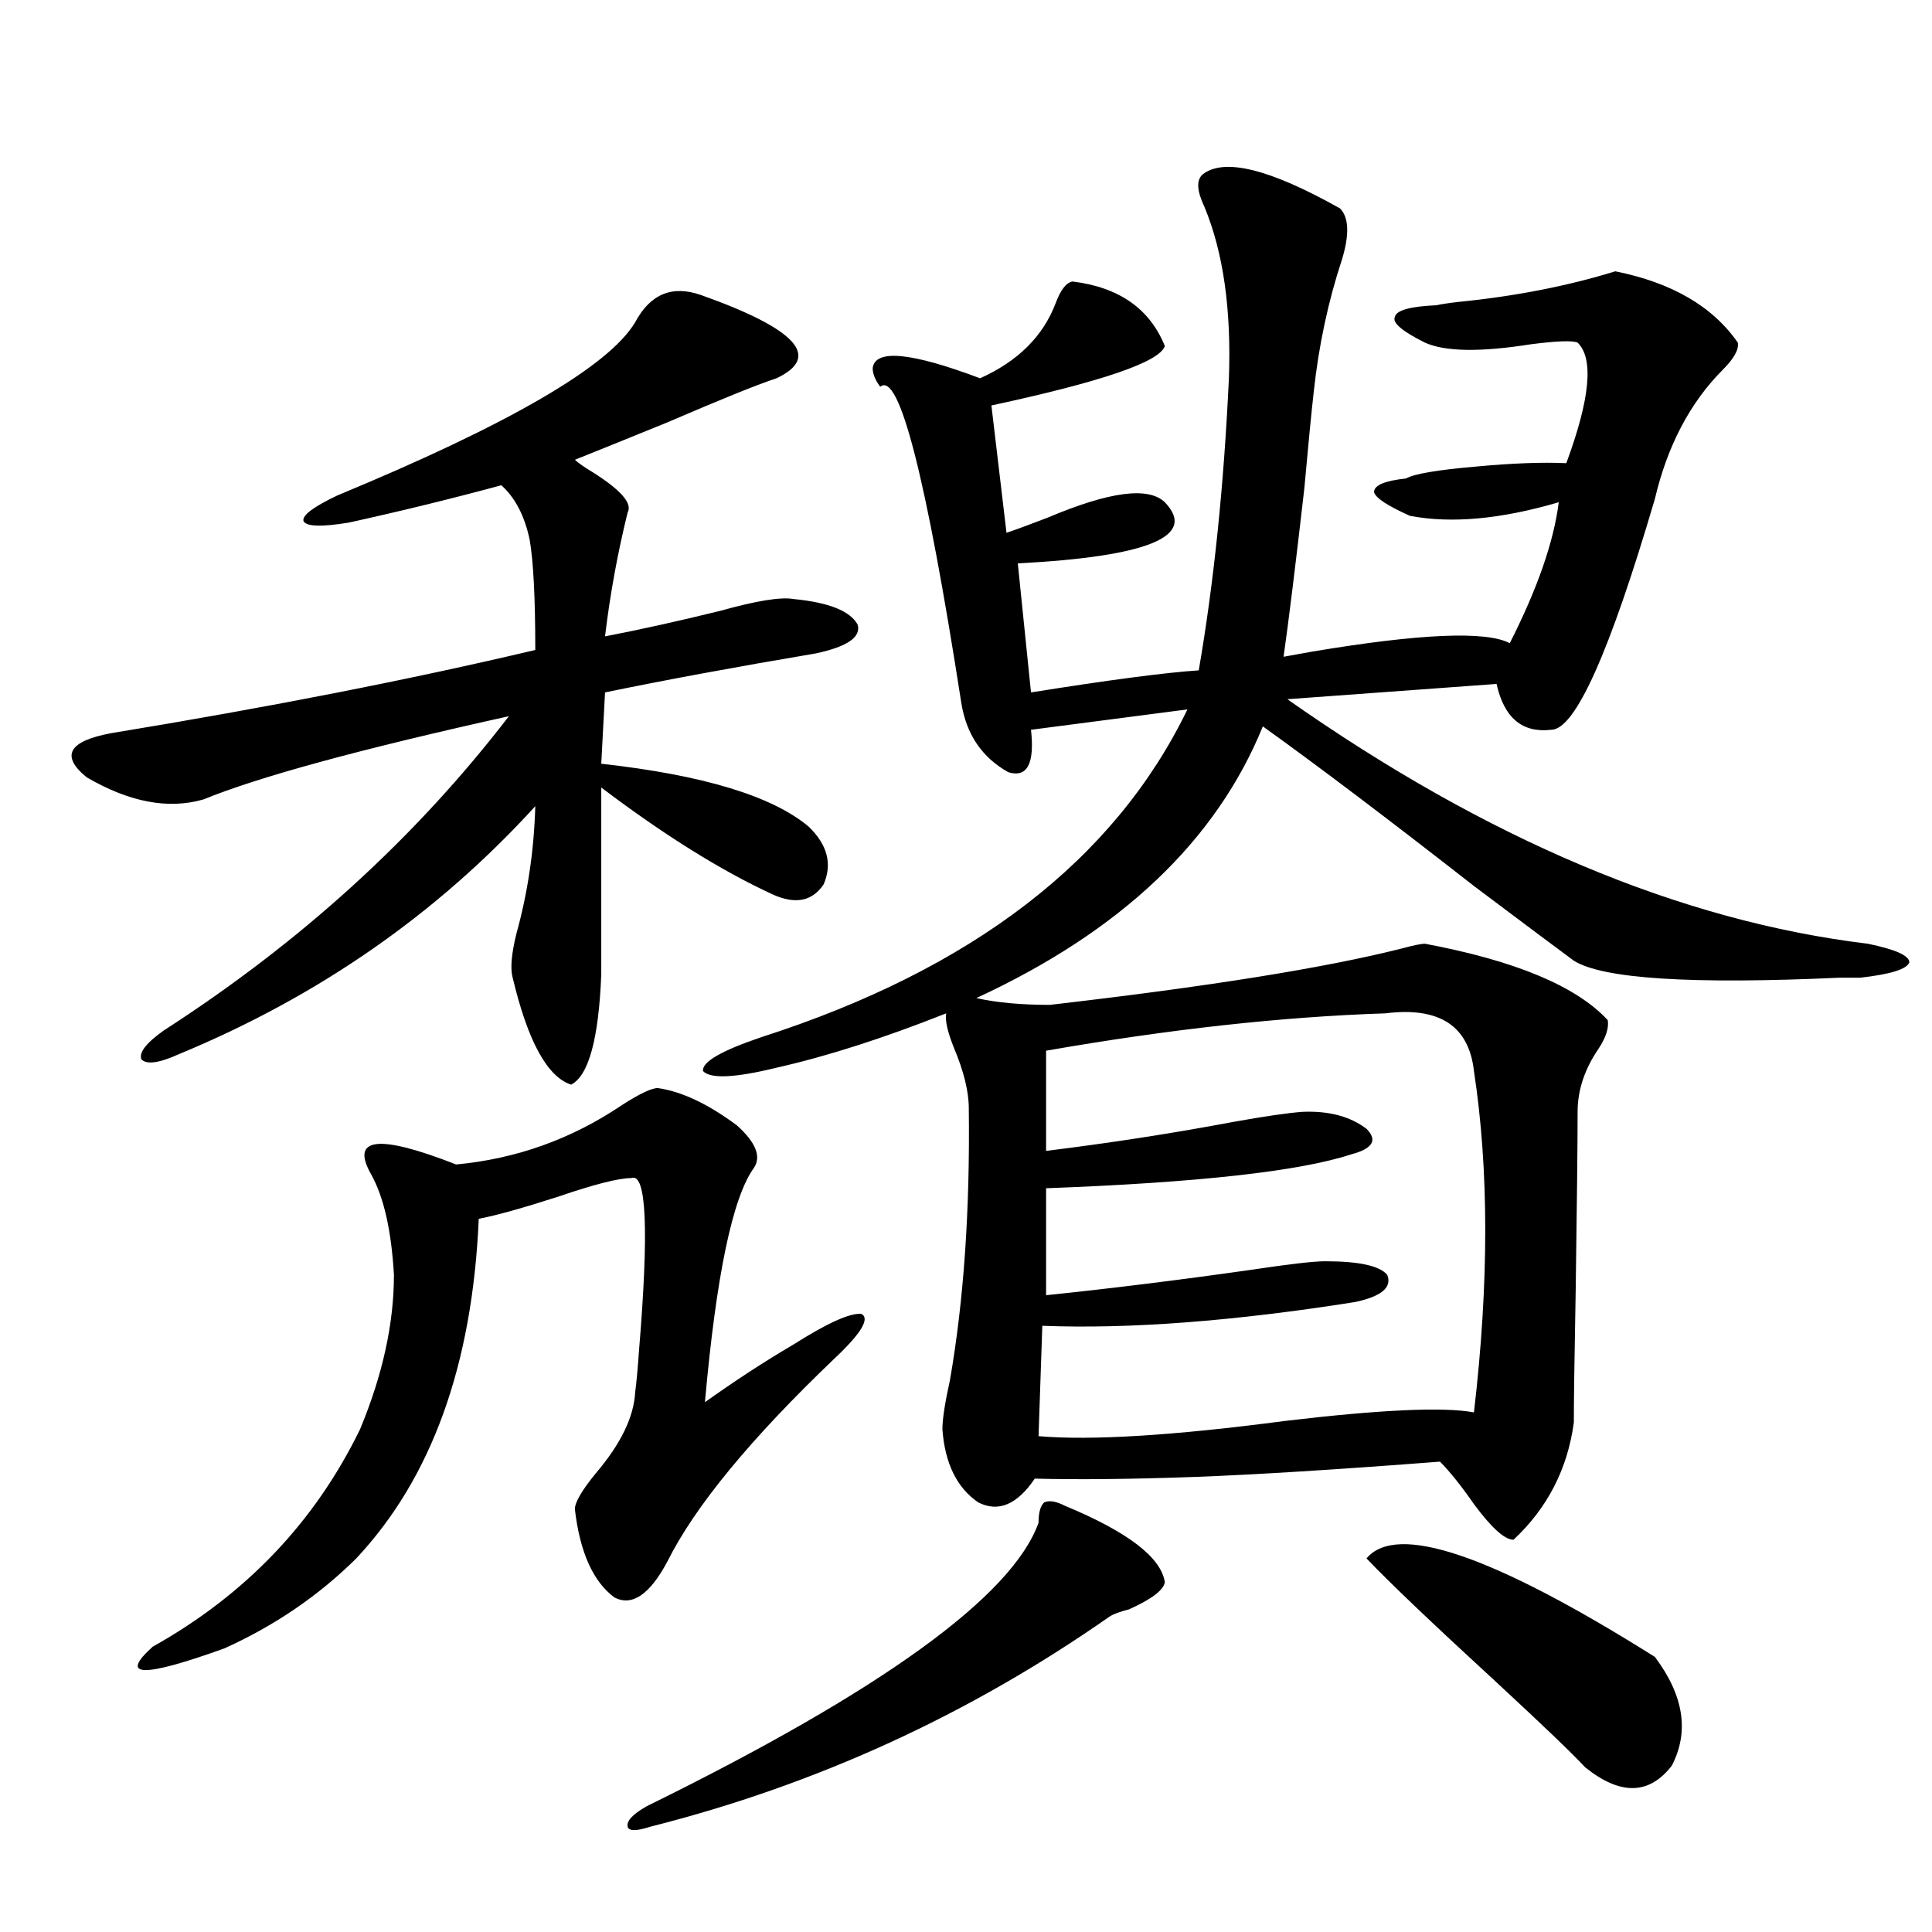
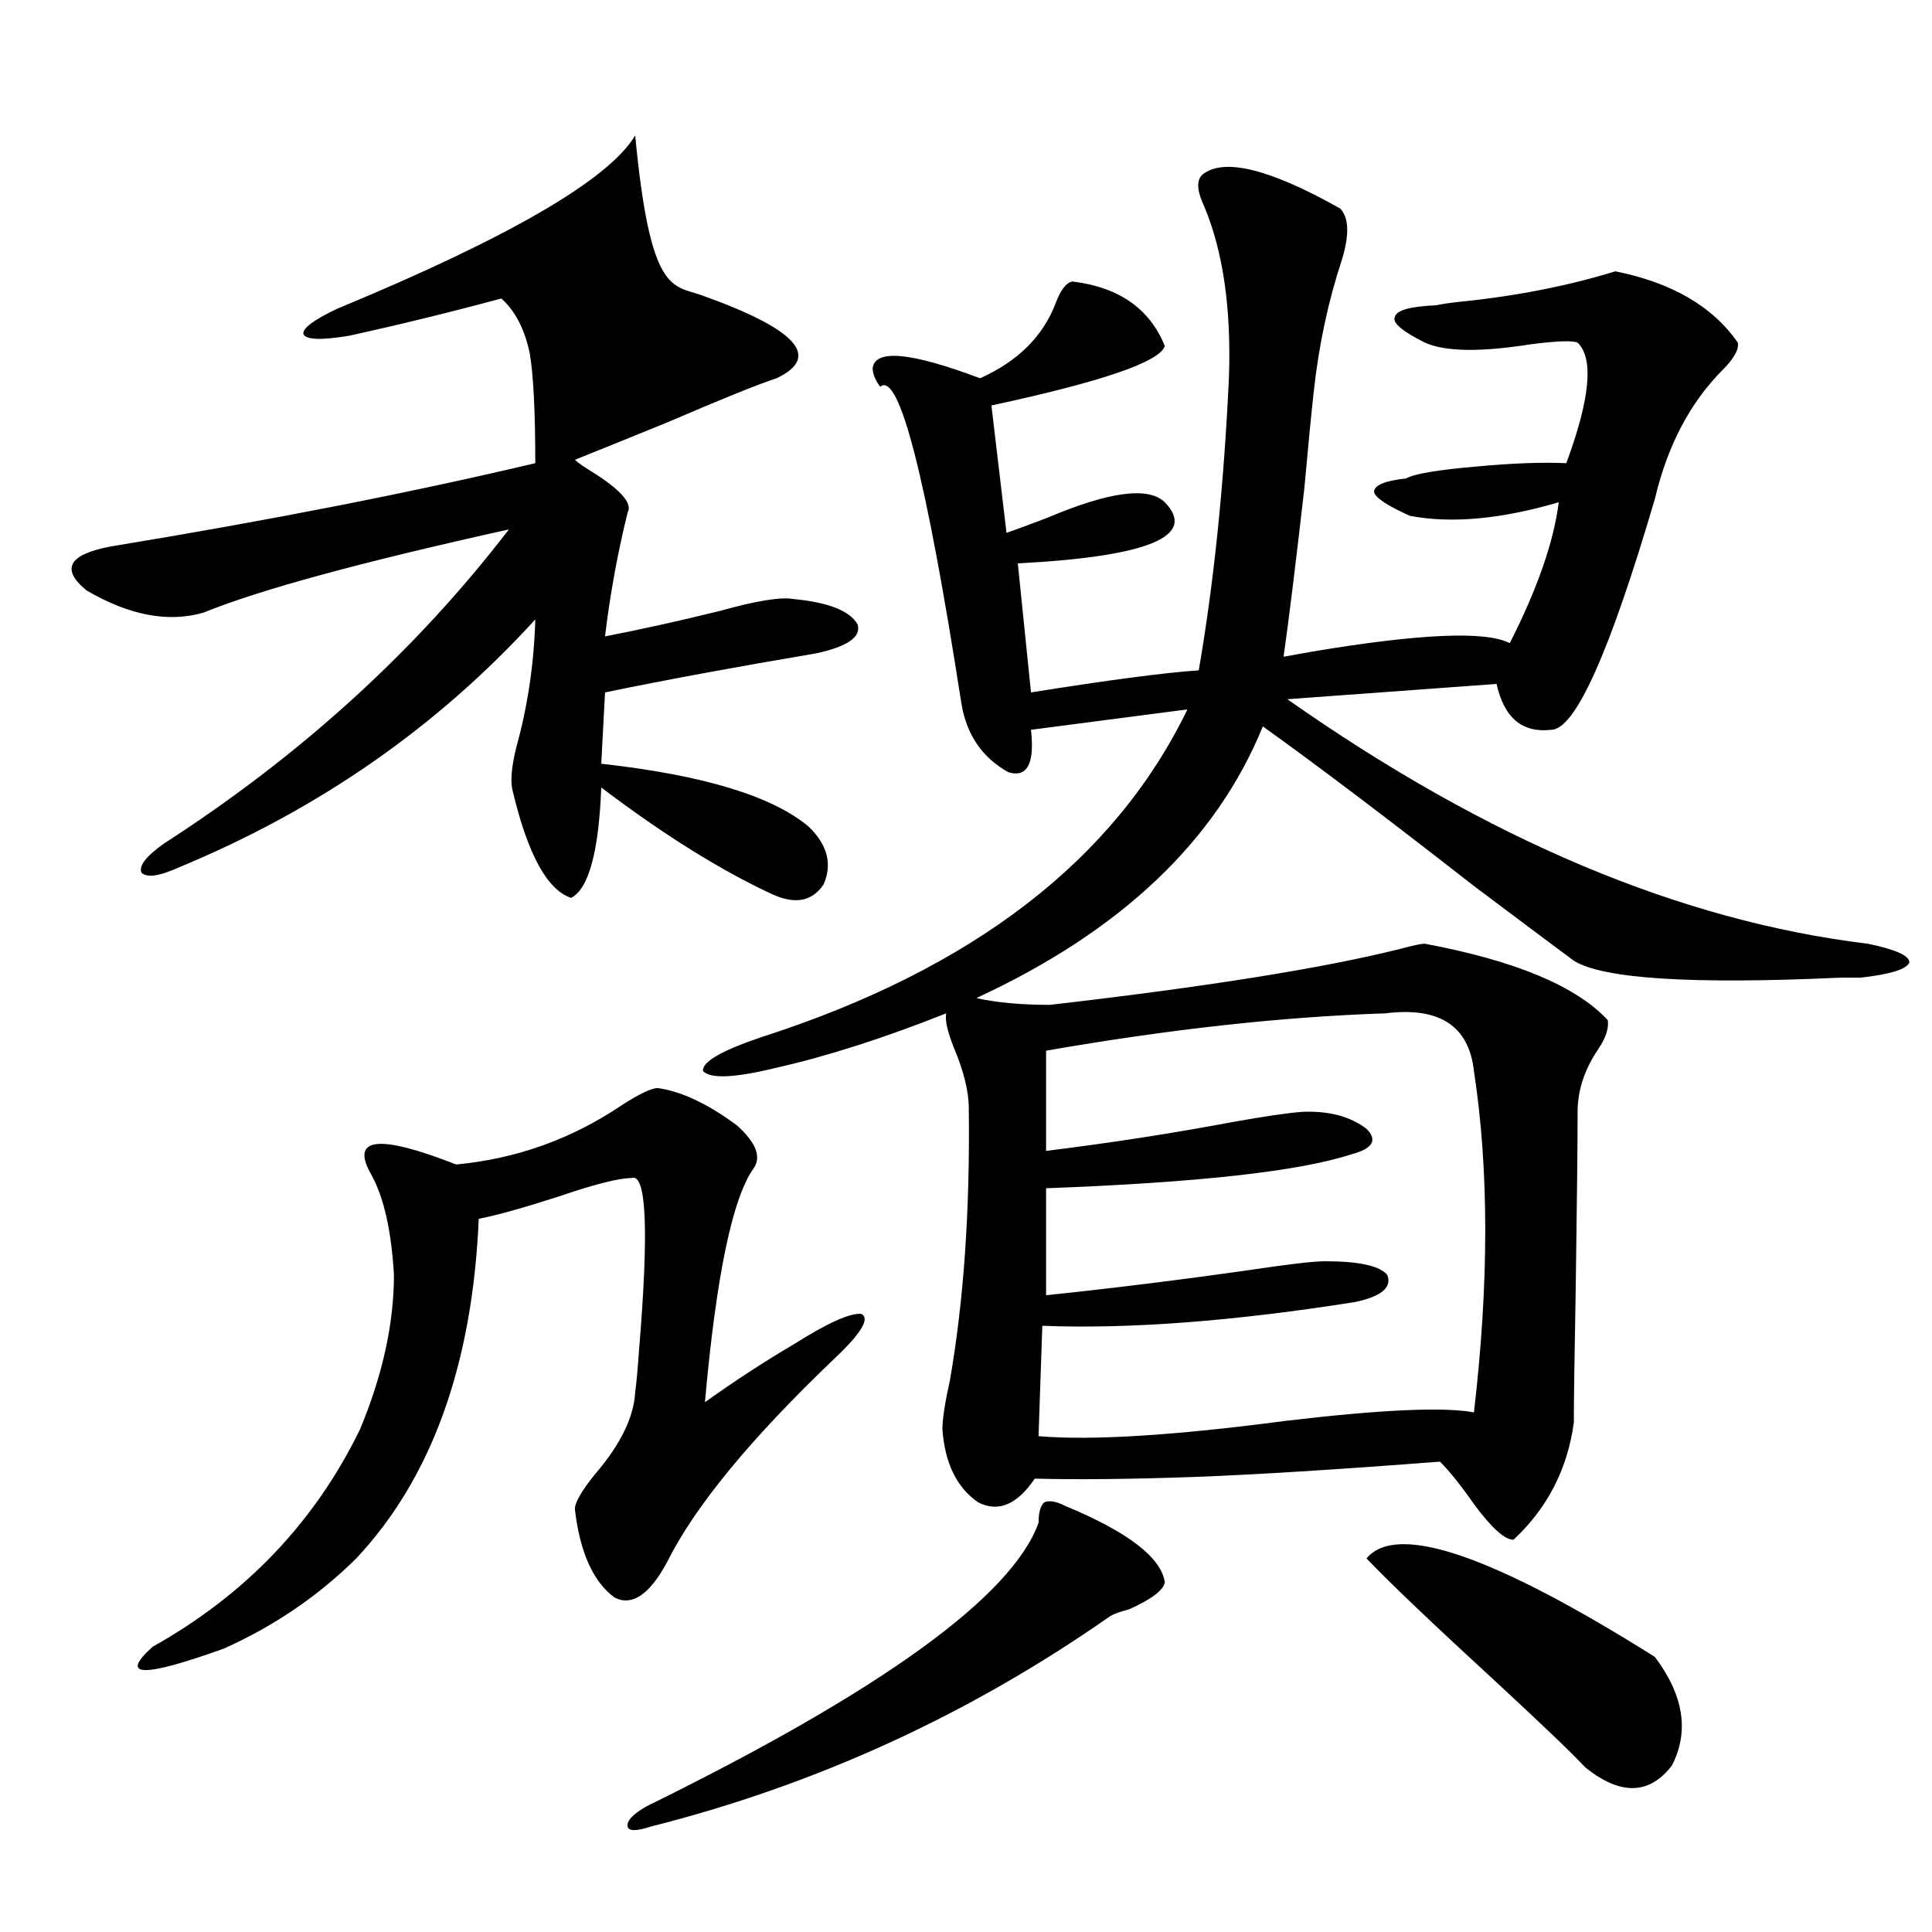
<svg xmlns="http://www.w3.org/2000/svg" version="1.1" id="图层_1" x="0px" y="0px" width="1000px" height="1000px" viewBox="0 0 1000 1000" enable-background="new 0 0 1000 1000" xml:space="preserve">
-   <path d="M362.918,152.731c49.419,17.578,62.438,31.943,39.023,43.066c-9.116,2.939-27.972,10.547-56.584,22.852  c-20.167,8.212-36.097,14.653-47.804,19.336c1.951,1.758,4.878,3.818,8.78,6.152c14.954,9.38,21.127,16.411,18.536,21.094  c-5.213,21.094-9.116,42.49-11.707,64.16c18.201-3.516,38.048-7.91,59.511-13.184c18.856-5.273,31.539-7.32,38.048-6.152  c18.201,1.758,29.268,6.152,33.17,13.184c1.951,6.455-5.213,11.426-21.463,14.941c-41.63,7.031-78.047,13.774-109.266,20.215  l-1.951,36.914c52.682,5.864,88.443,16.699,107.314,32.52c9.756,9.38,12.347,19.336,7.805,29.883  c-5.854,8.789-14.634,10.547-26.341,5.273c-26.676-12.305-56.264-30.762-88.778-55.371v96.68  c-1.311,33.398-6.509,52.446-15.609,57.129c-12.363-4.092-22.438-22.549-30.243-55.371c-1.311-4.683-0.656-12.305,1.951-22.852  c5.854-21.094,9.1-43.066,9.756-65.918c-50.73,55.673-112.192,98.438-184.386,128.32c-10.411,4.697-16.92,5.576-19.512,2.637  c-1.311-3.516,2.591-8.487,11.707-14.941c70.882-45.703,130.393-99.893,178.532-162.598  c-76.751,17.001-129.433,31.352-158.045,43.066c-18.216,5.273-38.383,1.469-60.486-11.426  c-13.658-11.124-9.436-18.745,12.683-22.852c81.949-13.472,155.118-27.823,219.507-43.066c0-26.944-0.976-45.991-2.927-57.129  c-2.607-12.305-7.485-21.67-14.634-28.125c-26.021,7.031-52.362,13.486-79.022,19.336c-14.314,2.348-22.118,2.06-23.414-0.879  c-0.656-2.925,5.198-7.32,17.561-13.184c89.098-36.914,140.484-66.797,154.143-89.648  C336.578,152.154,347.949,147.457,362.918,152.731z M390.235,604.489c-11.067,15.244-19.512,55.673-25.365,121.289  c15.609-11.124,30.883-21.094,45.853-29.883c17.561-11.124,29.268-16.397,35.121-15.82c4.542,2.348,0,9.97-13.658,22.852  c-43.581,41.611-72.529,76.767-86.827,105.469c-9.116,17.001-18.216,23.154-27.316,18.457  c-11.067-8.198-17.896-23.428-20.487-45.703c0-3.516,3.567-9.668,10.731-18.457c13.003-15.23,19.832-29.292,20.487-42.188  c0.64-4.683,1.296-11.714,1.951-21.094c5.198-62.691,3.902-92.573-3.902-89.648c-6.509,0-19.192,3.227-38.048,9.668  c-18.216,5.864-31.874,9.668-40.975,11.426c-3.262,75.586-24.39,134.184-63.413,175.781c-19.512,19.336-42.286,34.854-68.291,46.582  c-42.286,15.23-54.633,14.941-37.072-0.879c48.124-26.944,83.9-64.448,107.314-112.5c11.707-28.125,17.561-54.781,17.561-79.98  c-1.311-22.852-5.213-40.127-11.707-51.855c-11.067-19.336,3.567-21.094,43.901-5.273c31.219-2.925,59.831-13.184,85.852-30.762  c9.1-5.85,15.274-8.789,18.536-8.789c12.347,1.758,26.005,8.212,40.975,19.336C391.21,591.305,394.137,598.638,390.235,604.489z   M551.207,779.391c32.514,13.486,49.755,26.669,51.706,39.551c-0.656,4.106-6.829,8.789-18.536,14.063  c-4.558,1.167-7.805,2.334-9.756,3.516c-72.849,50.977-152.191,87.3-238.043,108.984c-7.165,2.335-11.067,2.335-11.707,0  c-0.656-2.938,2.591-6.454,9.756-10.547C456.239,875.192,523.89,826.275,537.548,788.18c0-5.273,0.976-8.789,2.927-10.547  C543.067,776.466,546.649,777.056,551.207,779.391z M622.424,90.328c11.052-8.789,34.786-2.925,71.218,17.578  c4.543,4.697,4.878,13.486,0.976,26.367c-7.164,21.684-12.042,44.536-14.634,68.555c-1.311,11.728-2.927,28.427-4.878,50.098  c-4.558,39.853-8.14,68.857-10.731,87.012c3.247-0.577,8.125-1.456,14.634-2.637c55.928-9.366,90.074-10.835,102.437-4.395  c14.299-28.125,22.759-52.432,25.365-72.949c-29.923,8.789-55.608,11.137-77.071,7.031c-11.707-5.273-17.896-9.366-18.536-12.305  c0-3.516,5.518-5.85,16.585-7.031c3.902-2.334,15.929-4.395,36.097-6.152c18.856-1.758,34.466-2.334,46.828-1.758  c12.347-33.398,14.299-54.19,5.854-62.402c-2.607-1.167-10.731-0.879-24.39,0.879c-26.021,4.106-44.237,3.818-54.633-0.879  c-11.707-5.85-16.92-10.245-15.609-13.184c0.64-3.516,7.805-5.562,21.463-6.152c2.592-0.577,6.494-1.167,11.707-1.758  c29.268-2.925,56.249-8.198,80.974-15.82c29.268,5.864,50.395,18.169,63.413,36.914c0.64,3.516-1.951,8.212-7.805,14.063  c-16.92,17.001-28.627,39.262-35.121,66.797c-23.414,79.692-41.31,119.531-53.657,119.531c-14.969,1.758-24.39-6.152-28.292-23.73  l-108.29,7.91c103.412,72.661,203.562,114.848,300.48,126.563c14.298,2.939,21.463,6.152,21.463,9.668  c-1.311,3.516-9.756,6.152-25.365,7.91c-1.311,0-4.878,0-10.731,0c-76.751,3.516-122.604,0.591-137.558-8.789  c-7.164-5.273-24.39-18.155-51.706-38.672c-44.237-34.566-80.654-62.1-109.266-82.617c-24.07,59.189-73.504,106.059-148.289,140.625  c10.396,2.348,23.079,3.516,38.048,3.516c81.294-9.366,141.78-19.034,181.459-29.004c6.494-1.758,10.731-2.637,12.683-2.637  c46.828,8.789,78.367,21.973,94.632,39.551c0.64,4.106-0.976,9.091-4.878,14.941c-7.164,10.547-10.731,21.396-10.731,32.52  c0,16.411-0.335,46.884-0.976,91.406c-0.656,35.156-0.976,58.31-0.976,69.434c-3.262,24.033-13.658,44.248-31.219,60.645  c-4.558,0-11.387-6.152-20.487-18.457c-6.509-9.366-12.363-16.699-17.561-21.973c-53.337,4.106-95.607,6.743-126.826,7.91  c-33.17,1.181-60.822,1.469-82.925,0.879c-9.115,13.486-18.871,17.578-29.268,12.305c-11.067-7.608-17.24-20.215-18.536-37.793  c0-5.273,1.296-13.76,3.902-25.488c7.149-41.006,10.396-87.891,9.756-140.625c0-8.789-2.607-19.336-7.805-31.641  c-3.262-8.198-4.558-14.063-3.902-17.578c-32.53,12.895-61.797,22.275-87.803,28.125c-21.463,5.273-34.146,5.864-38.048,1.758  c-0.656-4.683,9.42-10.547,30.243-17.578c109.266-35.156,182.755-91.695,220.482-169.629l-80.974,10.547  c1.951,17.578-1.951,24.912-11.707,21.973c-13.658-7.608-21.798-19.624-24.39-36.035c-18.216-117.183-32.194-171.675-41.95-163.477  c-2.607-3.516-3.902-6.729-3.902-9.668c1.296-9.956,19.832-8.198,55.608,5.273c19.512-8.789,32.514-21.67,39.023-38.672  c2.592-7.031,5.518-10.835,8.78-11.426c24.054,2.939,39.999,14.063,47.804,33.398c-2.607,8.212-32.53,18.457-89.754,30.762  l7.805,65.918c5.198-1.758,12.347-4.395,21.463-7.91c31.859-13.472,52.026-16.109,60.486-7.91  c16.905,17.578-8.46,28.125-76.096,31.641l6.829,66.797c40.319-6.441,69.267-10.245,86.827-11.426  c7.805-45.113,13.003-95.499,15.609-151.172c1.296-35.733-2.927-65.327-12.683-88.77C619.498,98.829,619.162,93.267,622.424,90.328z   M717.056,524.508c-53.337,1.758-111.872,8.212-175.605,19.336v51.855c33.17-4.092,65.364-9.077,96.583-14.941  c16.25-2.925,28.292-4.683,36.097-5.273c13.658-0.577,24.71,2.348,33.17,8.789c5.854,5.864,3.247,10.259-7.805,13.184  c-26.676,8.789-79.358,14.653-158.045,17.578v55.371c33.81-3.516,69.267-7.91,106.339-13.184  c19.512-2.925,32.194-4.395,38.048-4.395c17.561,0,28.292,2.348,32.194,7.031c2.592,6.455-2.927,11.137-16.585,14.063  c-63.093,9.97-117.07,14.063-161.947,12.305l-1.951,57.129c27.316,2.348,69.907-0.288,127.802-7.91  c49.42-5.85,81.949-7.32,97.559-4.395c7.805-66.797,7.805-125.684,0-176.66C760.302,530.963,745.013,520.992,717.056,524.508z   M707.3,806.637c15.609-18.745,65.364-1.758,149.265,50.977c14.954,19.913,17.881,38.672,8.78,56.25  c-11.707,15.23-26.676,15.519-44.877,0.879c-6.509-7.031-21.798-21.684-45.853-43.945  C741.446,840.324,719.007,818.942,707.3,806.637z" />
+   <path d="M362.918,152.731c49.419,17.578,62.438,31.943,39.023,43.066c-9.116,2.939-27.972,10.547-56.584,22.852  c-20.167,8.212-36.097,14.653-47.804,19.336c1.951,1.758,4.878,3.818,8.78,6.152c14.954,9.38,21.127,16.411,18.536,21.094  c-5.213,21.094-9.116,42.49-11.707,64.16c18.201-3.516,38.048-7.91,59.511-13.184c18.856-5.273,31.539-7.32,38.048-6.152  c18.201,1.758,29.268,6.152,33.17,13.184c1.951,6.455-5.213,11.426-21.463,14.941c-41.63,7.031-78.047,13.774-109.266,20.215  l-1.951,36.914c52.682,5.864,88.443,16.699,107.314,32.52c9.756,9.38,12.347,19.336,7.805,29.883  c-5.854,8.789-14.634,10.547-26.341,5.273c-26.676-12.305-56.264-30.762-88.778-55.371c-1.311,33.398-6.509,52.446-15.609,57.129c-12.363-4.092-22.438-22.549-30.243-55.371c-1.311-4.683-0.656-12.305,1.951-22.852  c5.854-21.094,9.1-43.066,9.756-65.918c-50.73,55.673-112.192,98.438-184.386,128.32c-10.411,4.697-16.92,5.576-19.512,2.637  c-1.311-3.516,2.591-8.487,11.707-14.941c70.882-45.703,130.393-99.893,178.532-162.598  c-76.751,17.001-129.433,31.352-158.045,43.066c-18.216,5.273-38.383,1.469-60.486-11.426  c-13.658-11.124-9.436-18.745,12.683-22.852c81.949-13.472,155.118-27.823,219.507-43.066c0-26.944-0.976-45.991-2.927-57.129  c-2.607-12.305-7.485-21.67-14.634-28.125c-26.021,7.031-52.362,13.486-79.022,19.336c-14.314,2.348-22.118,2.06-23.414-0.879  c-0.656-2.925,5.198-7.32,17.561-13.184c89.098-36.914,140.484-66.797,154.143-89.648  C336.578,152.154,347.949,147.457,362.918,152.731z M390.235,604.489c-11.067,15.244-19.512,55.673-25.365,121.289  c15.609-11.124,30.883-21.094,45.853-29.883c17.561-11.124,29.268-16.397,35.121-15.82c4.542,2.348,0,9.97-13.658,22.852  c-43.581,41.611-72.529,76.767-86.827,105.469c-9.116,17.001-18.216,23.154-27.316,18.457  c-11.067-8.198-17.896-23.428-20.487-45.703c0-3.516,3.567-9.668,10.731-18.457c13.003-15.23,19.832-29.292,20.487-42.188  c0.64-4.683,1.296-11.714,1.951-21.094c5.198-62.691,3.902-92.573-3.902-89.648c-6.509,0-19.192,3.227-38.048,9.668  c-18.216,5.864-31.874,9.668-40.975,11.426c-3.262,75.586-24.39,134.184-63.413,175.781c-19.512,19.336-42.286,34.854-68.291,46.582  c-42.286,15.23-54.633,14.941-37.072-0.879c48.124-26.944,83.9-64.448,107.314-112.5c11.707-28.125,17.561-54.781,17.561-79.98  c-1.311-22.852-5.213-40.127-11.707-51.855c-11.067-19.336,3.567-21.094,43.901-5.273c31.219-2.925,59.831-13.184,85.852-30.762  c9.1-5.85,15.274-8.789,18.536-8.789c12.347,1.758,26.005,8.212,40.975,19.336C391.21,591.305,394.137,598.638,390.235,604.489z   M551.207,779.391c32.514,13.486,49.755,26.669,51.706,39.551c-0.656,4.106-6.829,8.789-18.536,14.063  c-4.558,1.167-7.805,2.334-9.756,3.516c-72.849,50.977-152.191,87.3-238.043,108.984c-7.165,2.335-11.067,2.335-11.707,0  c-0.656-2.938,2.591-6.454,9.756-10.547C456.239,875.192,523.89,826.275,537.548,788.18c0-5.273,0.976-8.789,2.927-10.547  C543.067,776.466,546.649,777.056,551.207,779.391z M622.424,90.328c11.052-8.789,34.786-2.925,71.218,17.578  c4.543,4.697,4.878,13.486,0.976,26.367c-7.164,21.684-12.042,44.536-14.634,68.555c-1.311,11.728-2.927,28.427-4.878,50.098  c-4.558,39.853-8.14,68.857-10.731,87.012c3.247-0.577,8.125-1.456,14.634-2.637c55.928-9.366,90.074-10.835,102.437-4.395  c14.299-28.125,22.759-52.432,25.365-72.949c-29.923,8.789-55.608,11.137-77.071,7.031c-11.707-5.273-17.896-9.366-18.536-12.305  c0-3.516,5.518-5.85,16.585-7.031c3.902-2.334,15.929-4.395,36.097-6.152c18.856-1.758,34.466-2.334,46.828-1.758  c12.347-33.398,14.299-54.19,5.854-62.402c-2.607-1.167-10.731-0.879-24.39,0.879c-26.021,4.106-44.237,3.818-54.633-0.879  c-11.707-5.85-16.92-10.245-15.609-13.184c0.64-3.516,7.805-5.562,21.463-6.152c2.592-0.577,6.494-1.167,11.707-1.758  c29.268-2.925,56.249-8.198,80.974-15.82c29.268,5.864,50.395,18.169,63.413,36.914c0.64,3.516-1.951,8.212-7.805,14.063  c-16.92,17.001-28.627,39.262-35.121,66.797c-23.414,79.692-41.31,119.531-53.657,119.531c-14.969,1.758-24.39-6.152-28.292-23.73  l-108.29,7.91c103.412,72.661,203.562,114.848,300.48,126.563c14.298,2.939,21.463,6.152,21.463,9.668  c-1.311,3.516-9.756,6.152-25.365,7.91c-1.311,0-4.878,0-10.731,0c-76.751,3.516-122.604,0.591-137.558-8.789  c-7.164-5.273-24.39-18.155-51.706-38.672c-44.237-34.566-80.654-62.1-109.266-82.617c-24.07,59.189-73.504,106.059-148.289,140.625  c10.396,2.348,23.079,3.516,38.048,3.516c81.294-9.366,141.78-19.034,181.459-29.004c6.494-1.758,10.731-2.637,12.683-2.637  c46.828,8.789,78.367,21.973,94.632,39.551c0.64,4.106-0.976,9.091-4.878,14.941c-7.164,10.547-10.731,21.396-10.731,32.52  c0,16.411-0.335,46.884-0.976,91.406c-0.656,35.156-0.976,58.31-0.976,69.434c-3.262,24.033-13.658,44.248-31.219,60.645  c-4.558,0-11.387-6.152-20.487-18.457c-6.509-9.366-12.363-16.699-17.561-21.973c-53.337,4.106-95.607,6.743-126.826,7.91  c-33.17,1.181-60.822,1.469-82.925,0.879c-9.115,13.486-18.871,17.578-29.268,12.305c-11.067-7.608-17.24-20.215-18.536-37.793  c0-5.273,1.296-13.76,3.902-25.488c7.149-41.006,10.396-87.891,9.756-140.625c0-8.789-2.607-19.336-7.805-31.641  c-3.262-8.198-4.558-14.063-3.902-17.578c-32.53,12.895-61.797,22.275-87.803,28.125c-21.463,5.273-34.146,5.864-38.048,1.758  c-0.656-4.683,9.42-10.547,30.243-17.578c109.266-35.156,182.755-91.695,220.482-169.629l-80.974,10.547  c1.951,17.578-1.951,24.912-11.707,21.973c-13.658-7.608-21.798-19.624-24.39-36.035c-18.216-117.183-32.194-171.675-41.95-163.477  c-2.607-3.516-3.902-6.729-3.902-9.668c1.296-9.956,19.832-8.198,55.608,5.273c19.512-8.789,32.514-21.67,39.023-38.672  c2.592-7.031,5.518-10.835,8.78-11.426c24.054,2.939,39.999,14.063,47.804,33.398c-2.607,8.212-32.53,18.457-89.754,30.762  l7.805,65.918c5.198-1.758,12.347-4.395,21.463-7.91c31.859-13.472,52.026-16.109,60.486-7.91  c16.905,17.578-8.46,28.125-76.096,31.641l6.829,66.797c40.319-6.441,69.267-10.245,86.827-11.426  c7.805-45.113,13.003-95.499,15.609-151.172c1.296-35.733-2.927-65.327-12.683-88.77C619.498,98.829,619.162,93.267,622.424,90.328z   M717.056,524.508c-53.337,1.758-111.872,8.212-175.605,19.336v51.855c33.17-4.092,65.364-9.077,96.583-14.941  c16.25-2.925,28.292-4.683,36.097-5.273c13.658-0.577,24.71,2.348,33.17,8.789c5.854,5.864,3.247,10.259-7.805,13.184  c-26.676,8.789-79.358,14.653-158.045,17.578v55.371c33.81-3.516,69.267-7.91,106.339-13.184  c19.512-2.925,32.194-4.395,38.048-4.395c17.561,0,28.292,2.348,32.194,7.031c2.592,6.455-2.927,11.137-16.585,14.063  c-63.093,9.97-117.07,14.063-161.947,12.305l-1.951,57.129c27.316,2.348,69.907-0.288,127.802-7.91  c49.42-5.85,81.949-7.32,97.559-4.395c7.805-66.797,7.805-125.684,0-176.66C760.302,530.963,745.013,520.992,717.056,524.508z   M707.3,806.637c15.609-18.745,65.364-1.758,149.265,50.977c14.954,19.913,17.881,38.672,8.78,56.25  c-11.707,15.23-26.676,15.519-44.877,0.879c-6.509-7.031-21.798-21.684-45.853-43.945  C741.446,840.324,719.007,818.942,707.3,806.637z" />
</svg>